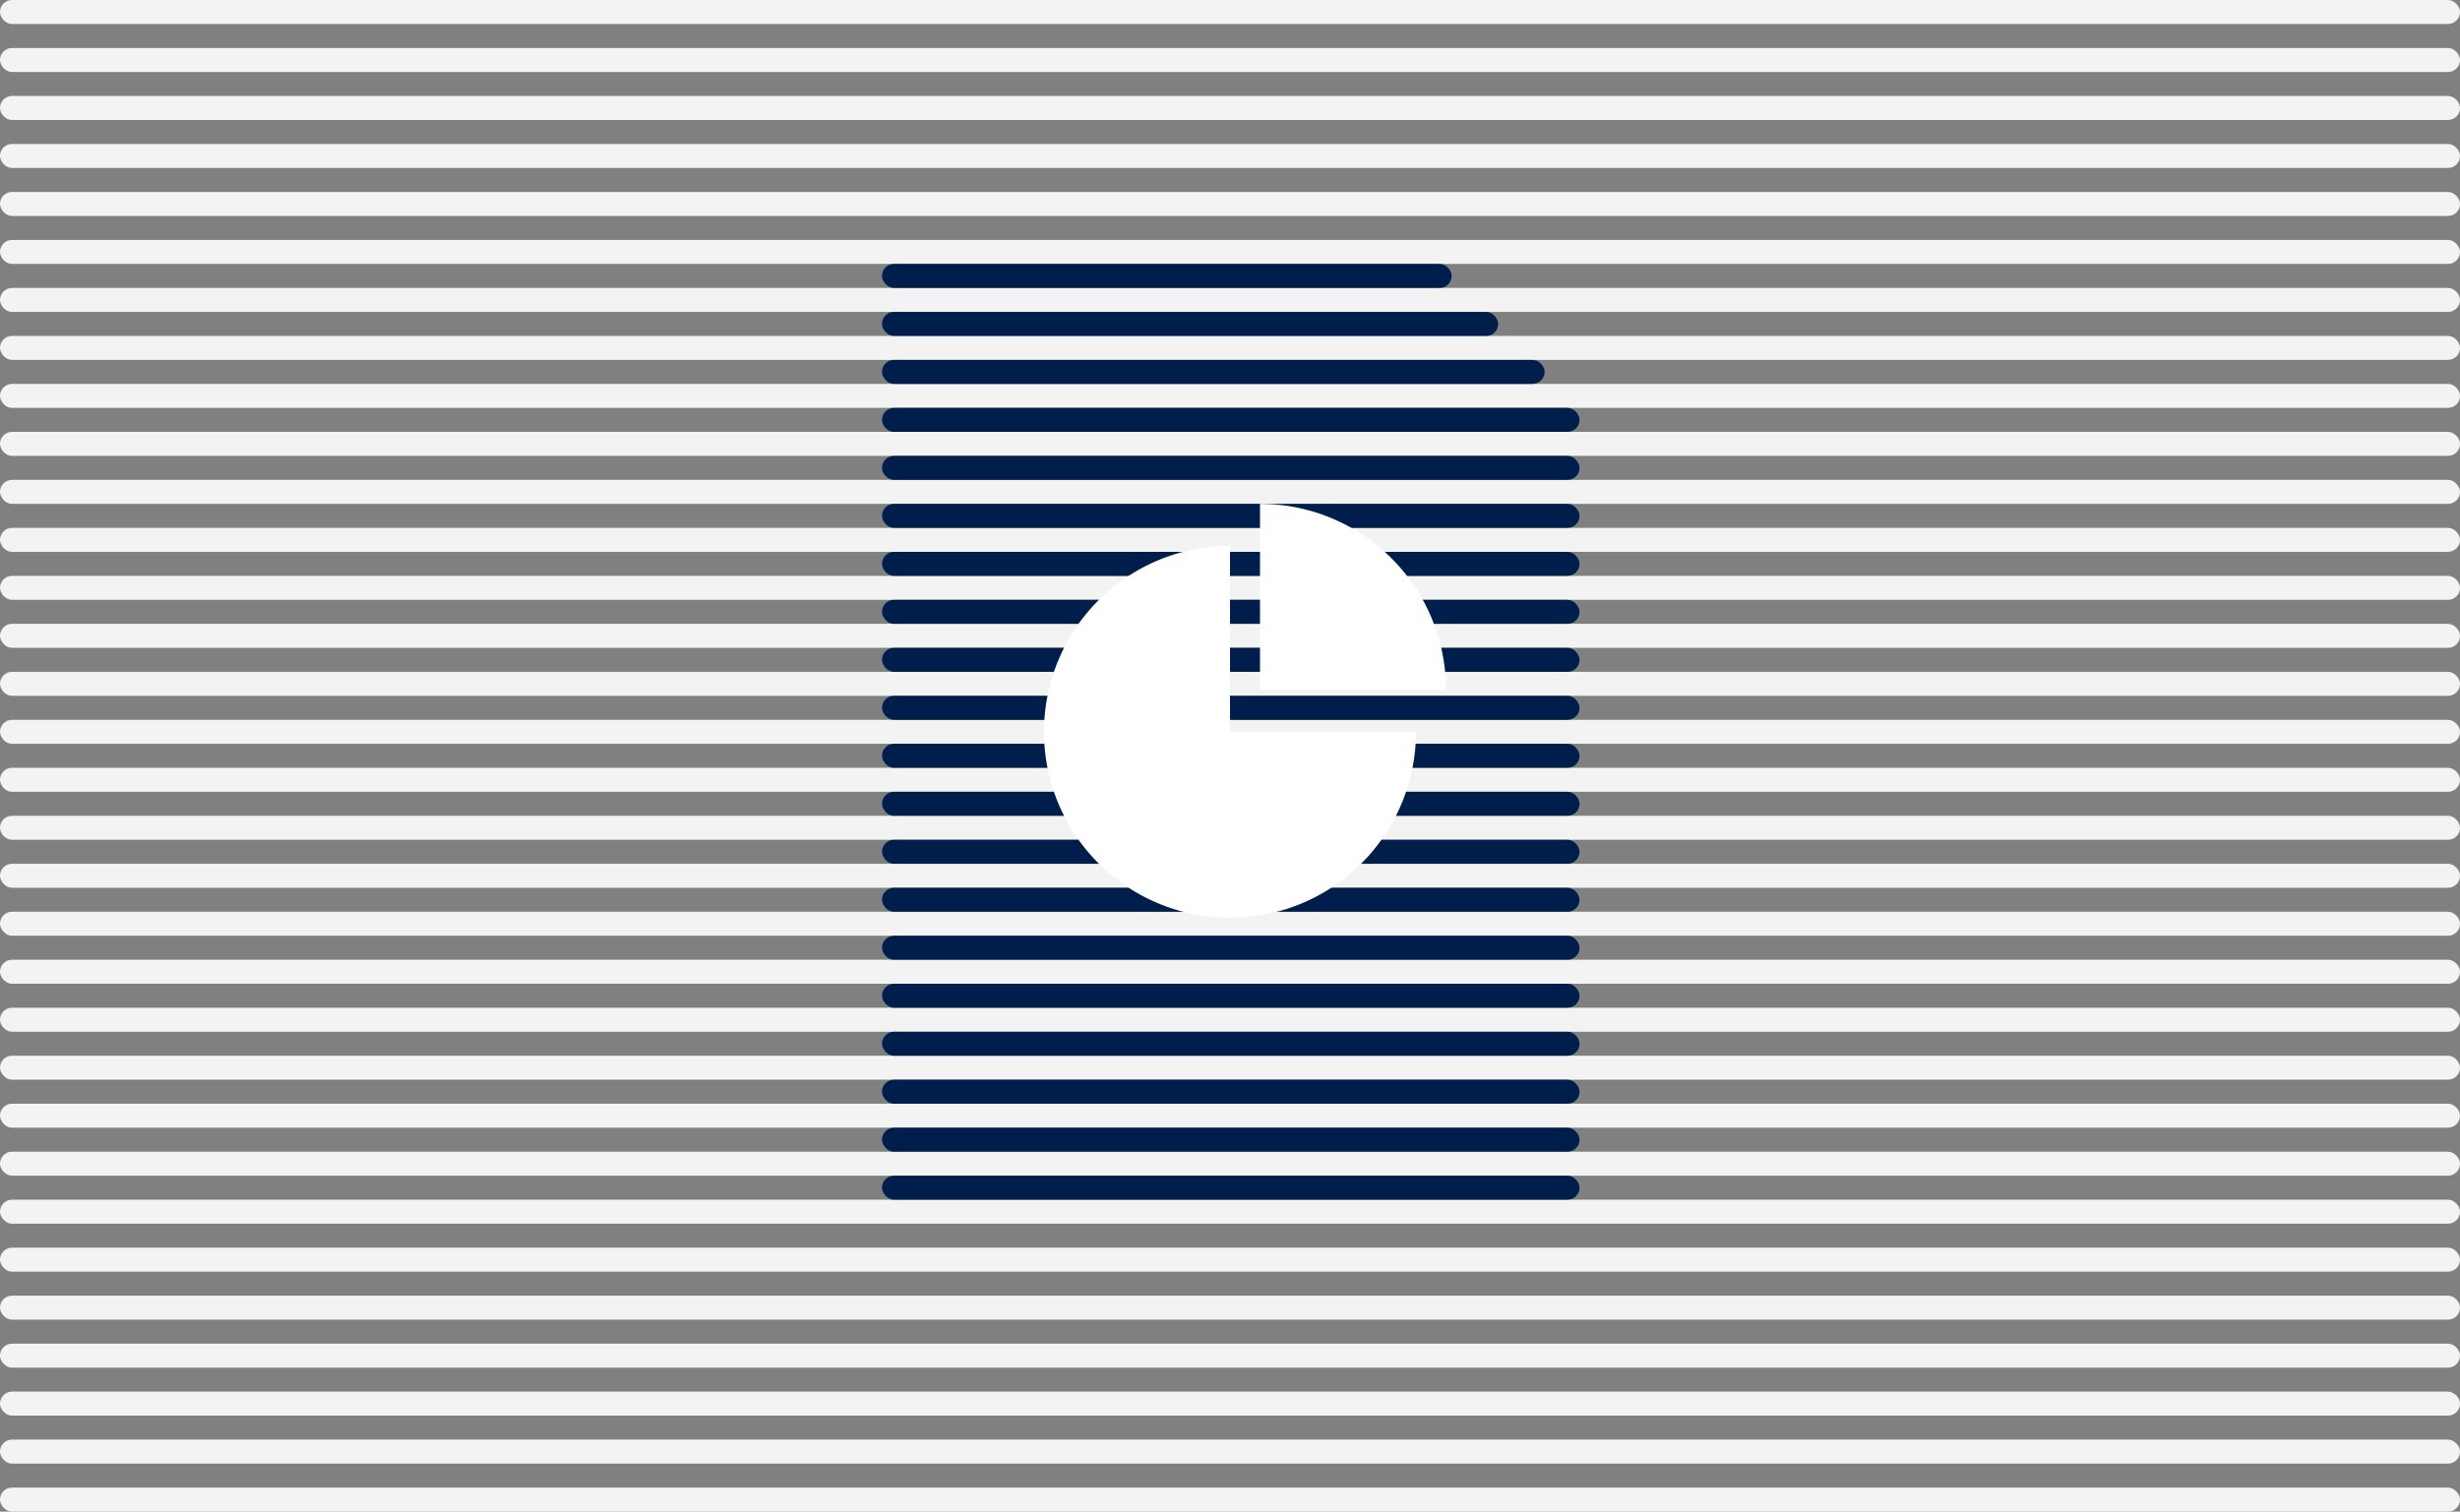
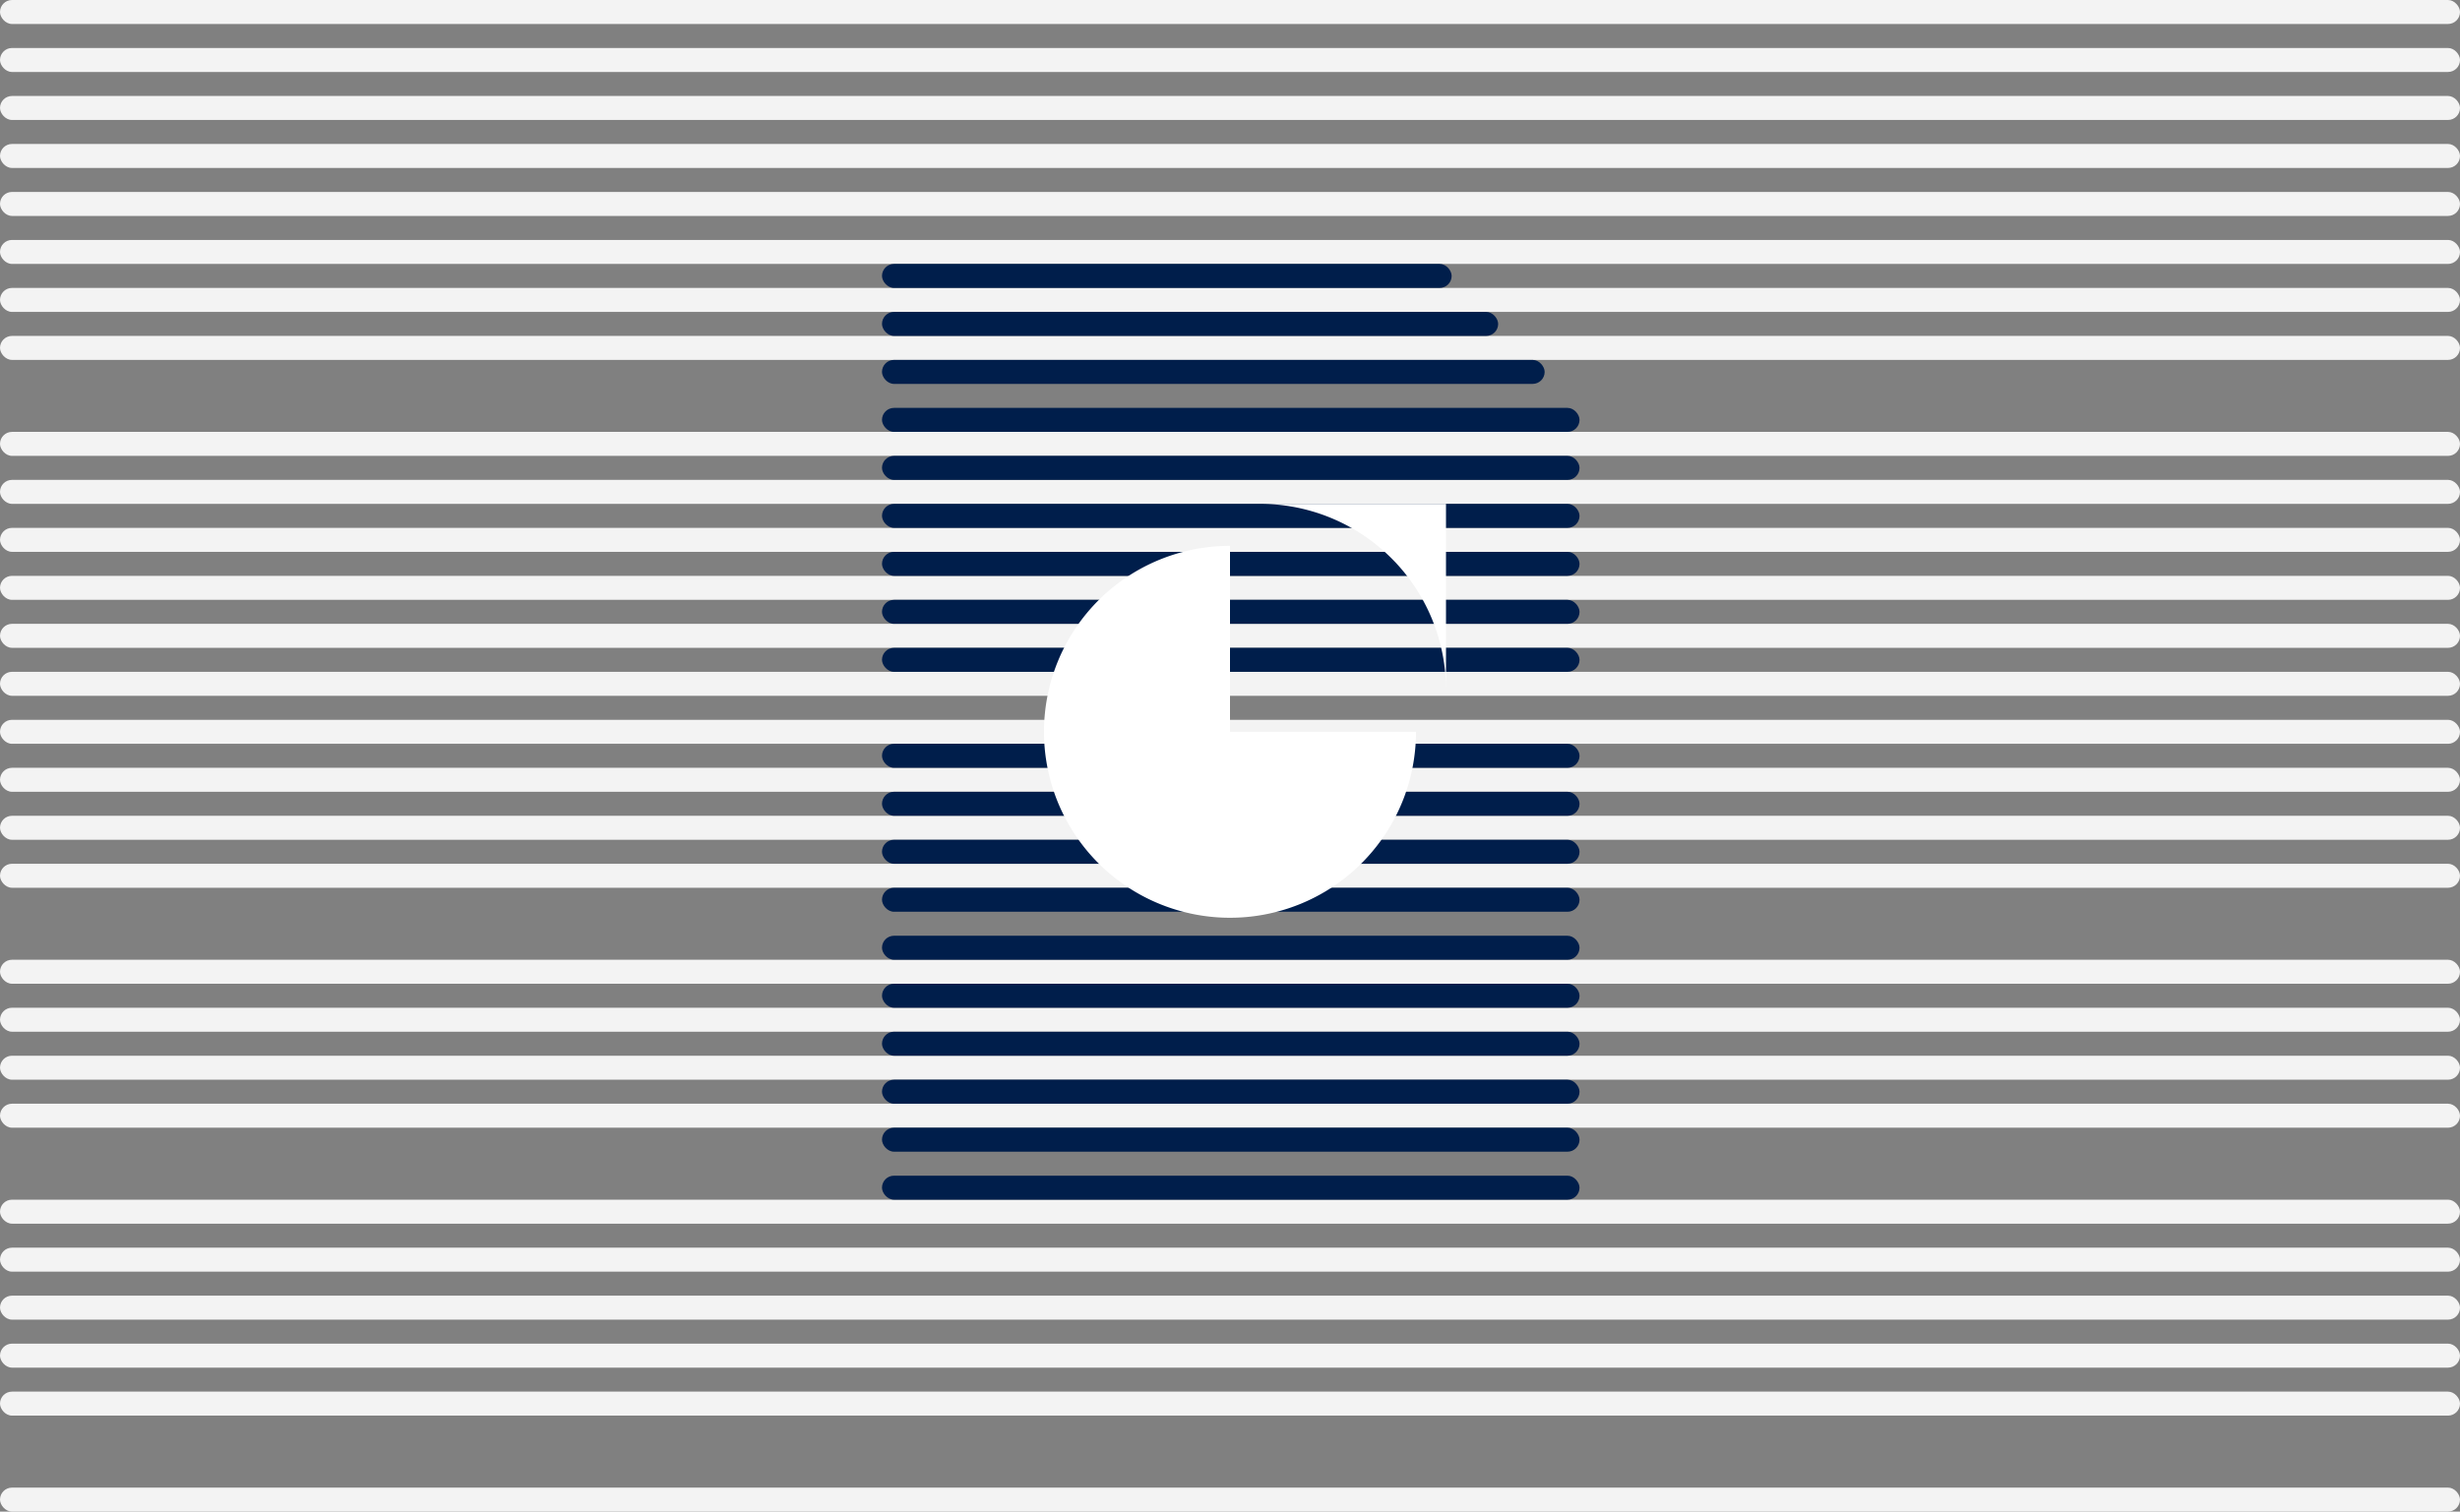
<svg xmlns="http://www.w3.org/2000/svg" width="410" height="252" viewBox="0 0 410 252" fill="none">
  <rect x="0" y="0" width="410" height="252" fill="#808080" stroke="none" />
  <rect width="410" height="4" rx="2" fill="#F3F3F3" />
  <rect y="8" width="410" height="4" rx="2" fill="#F3F3F3" />
  <rect y="16" width="410" height="4" rx="2" fill="#F3F3F3" />
  <rect y="24" width="410" height="4" rx="2" fill="#F3F3F3" />
  <rect y="32" width="410" height="4" rx="2" fill="#F3F3F3" />
  <rect y="40" width="410" height="4" rx="2" fill="#F3F3F3" />
  <rect y="48" width="410" height="4" rx="2" fill="#F3F3F3" />
  <rect y="56" width="410" height="4" rx="2" fill="#F3F3F3" />
-   <rect y="64" width="410" height="4" rx="2" fill="#F3F3F3" />
  <rect y="72" width="410" height="4" rx="2" fill="#F3F3F3" />
  <rect y="80" width="410" height="4" rx="2" fill="#F3F3F3" />
  <rect y="88" width="410" height="4" rx="2" fill="#F3F3F3" />
  <rect y="96" width="410" height="4" rx="2" fill="#F3F3F3" />
  <rect y="104" width="410" height="4" rx="2" fill="#F3F3F3" />
  <rect y="112" width="410" height="4" rx="2" fill="#F3F3F3" />
  <rect y="120" width="410" height="4" rx="2" fill="#F3F3F3" />
  <rect y="128" width="410" height="4" rx="2" fill="#F3F3F3" />
  <rect y="136" width="410" height="4" rx="2" fill="#F3F3F3" />
  <rect y="144" width="410" height="4" rx="2" fill="#F3F3F3" />
-   <rect y="152" width="410" height="4" rx="2" fill="#F3F3F3" />
  <rect y="160" width="410" height="4" rx="2" fill="#F3F3F3" />
  <rect y="168" width="410" height="4" rx="2" fill="#F3F3F3" />
  <rect y="176" width="410" height="4" rx="2" fill="#F3F3F3" />
  <rect y="184" width="410" height="4" rx="2" fill="#F3F3F3" />
-   <rect y="192" width="410" height="4" rx="2" fill="#F3F3F3" />
  <rect y="200" width="410" height="4" rx="2" fill="#F3F3F3" />
  <rect y="208" width="410" height="4" rx="2" fill="#F3F3F3" />
  <rect y="216" width="410" height="4" rx="2" fill="#F3F3F3" />
  <rect y="224" width="410" height="4" rx="2" fill="#F3F3F3" />
  <rect y="232" width="410" height="4" rx="2" fill="#F3F3F3" />
-   <rect y="240" width="410" height="4" rx="2" fill="#F3F3F3" />
  <rect y="248" width="410" height="4" rx="2" fill="#F3F3F3" />
  <rect x="147" y="52" width="102.692" height="4" rx="2" fill="#001E4B" />
  <rect x="147" y="44" width="94.942" height="4" rx="2" fill="#001E4B" />
  <rect x="147" y="60" width="110.443" height="4" rx="2" fill="#001E4B" />
  <rect x="147" y="68" width="116.255" height="4" rx="2" fill="#001E4B" />
  <rect x="147" y="76" width="116.255" height="4" rx="2" fill="#001E4B" />
  <rect x="147" y="84" width="116.255" height="4" rx="2" fill="#001E4B" />
  <rect x="147" y="92" width="116.255" height="4" rx="2" fill="#001E4B" />
  <rect x="147" y="100" width="116.255" height="4" rx="2" fill="#001E4B" />
  <rect x="147" y="108" width="116.255" height="4" rx="2" fill="#001E4B" />
-   <rect x="147" y="116" width="116.255" height="4" rx="2" fill="#001E4B" />
  <rect x="147" y="124" width="116.255" height="4" rx="2" fill="#001E4B" />
  <rect x="147" y="132" width="116.255" height="4" rx="2" fill="#001E4B" />
  <rect x="147" y="140" width="116.255" height="4" rx="2" fill="#001E4B" />
  <rect x="147" y="148" width="116.255" height="4" rx="2" fill="#001E4B" />
  <rect x="147" y="156" width="116.255" height="4" rx="2" fill="#001E4B" />
  <rect x="147" y="164" width="116.255" height="4" rx="2" fill="#001E4B" />
  <rect x="147" y="172" width="116.255" height="4" rx="2" fill="#001E4B" />
  <rect x="147" y="180" width="116.255" height="4" rx="2" fill="#001E4B" />
  <rect x="147" y="188" width="116.255" height="4" rx="2" fill="#001E4B" />
  <rect x="147" y="196" width="116.255" height="4" rx="2" fill="#001E4B" />
  <path d="M236 122a30.999 30.999 0 0 1-52.92 21.92 30.993 30.993 0 0 1-6.72-33.783A30.995 30.995 0 0 1 205 91v31h31Z" fill="#fff" />
-   <path d="M210 84a30.999 30.999 0 0 1 31 31h-31V84Z" fill="#fff" />
+   <path d="M210 84a30.999 30.999 0 0 1 31 31V84Z" fill="#fff" />
</svg>